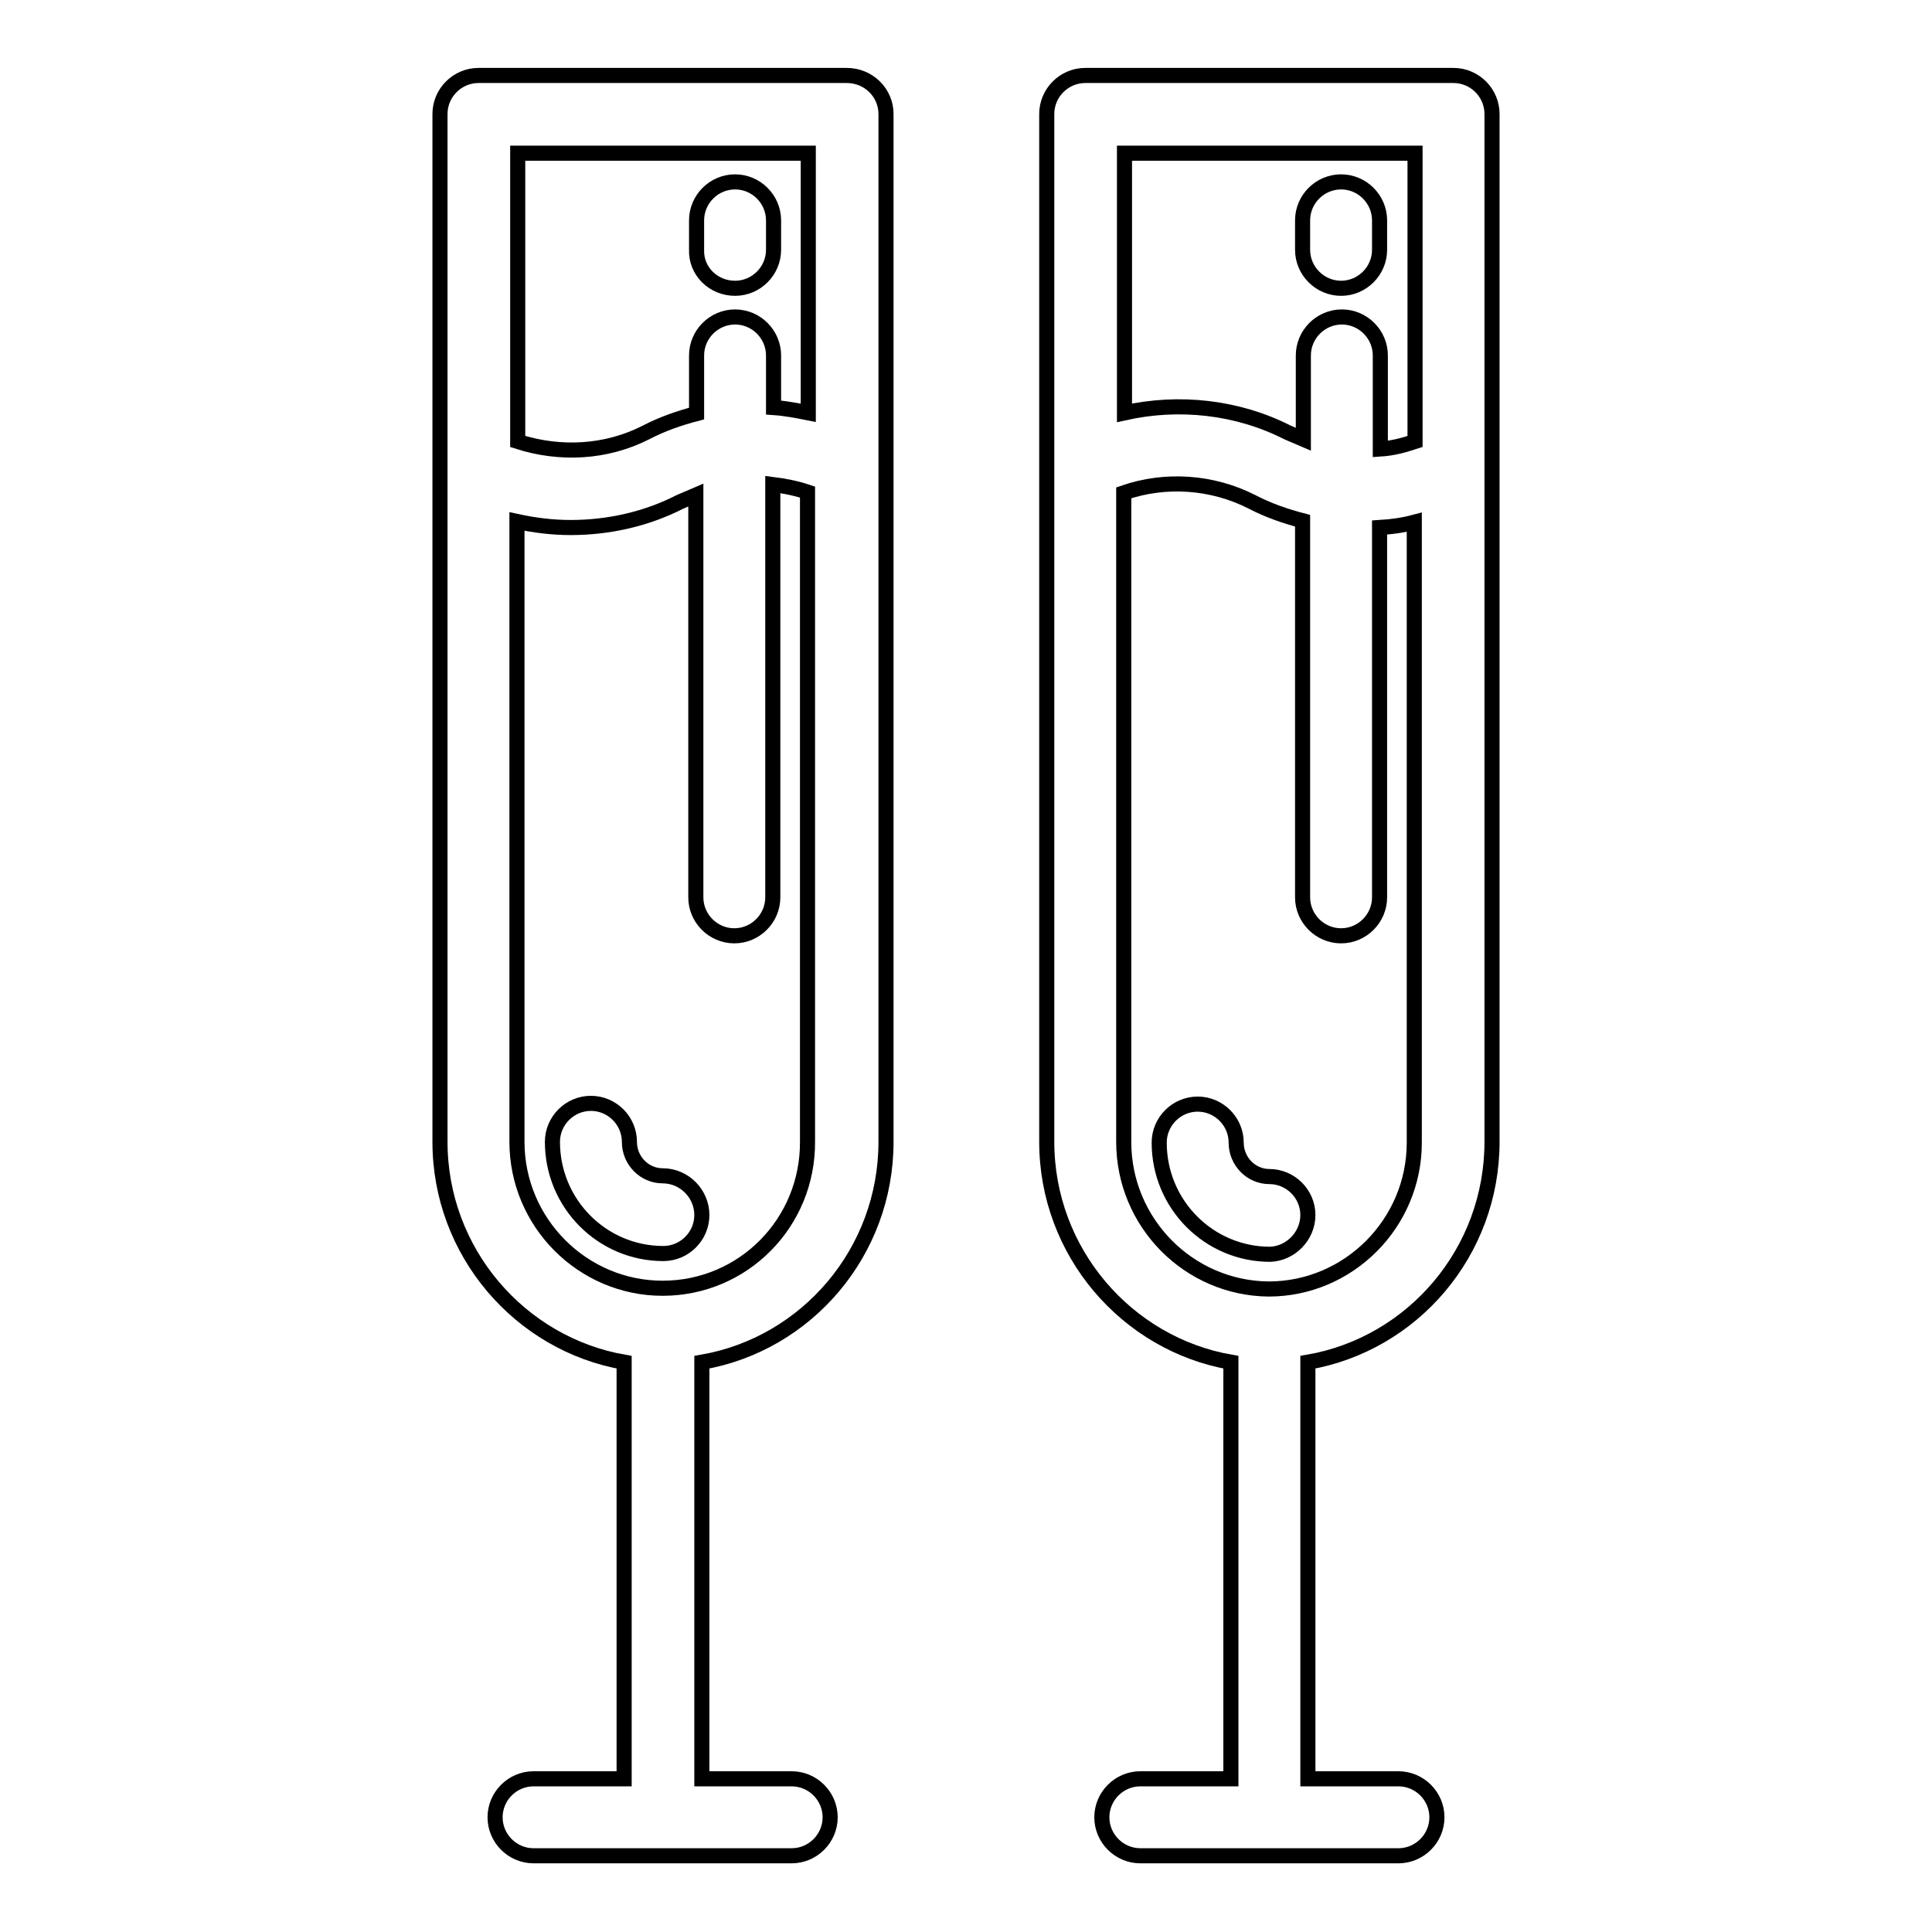
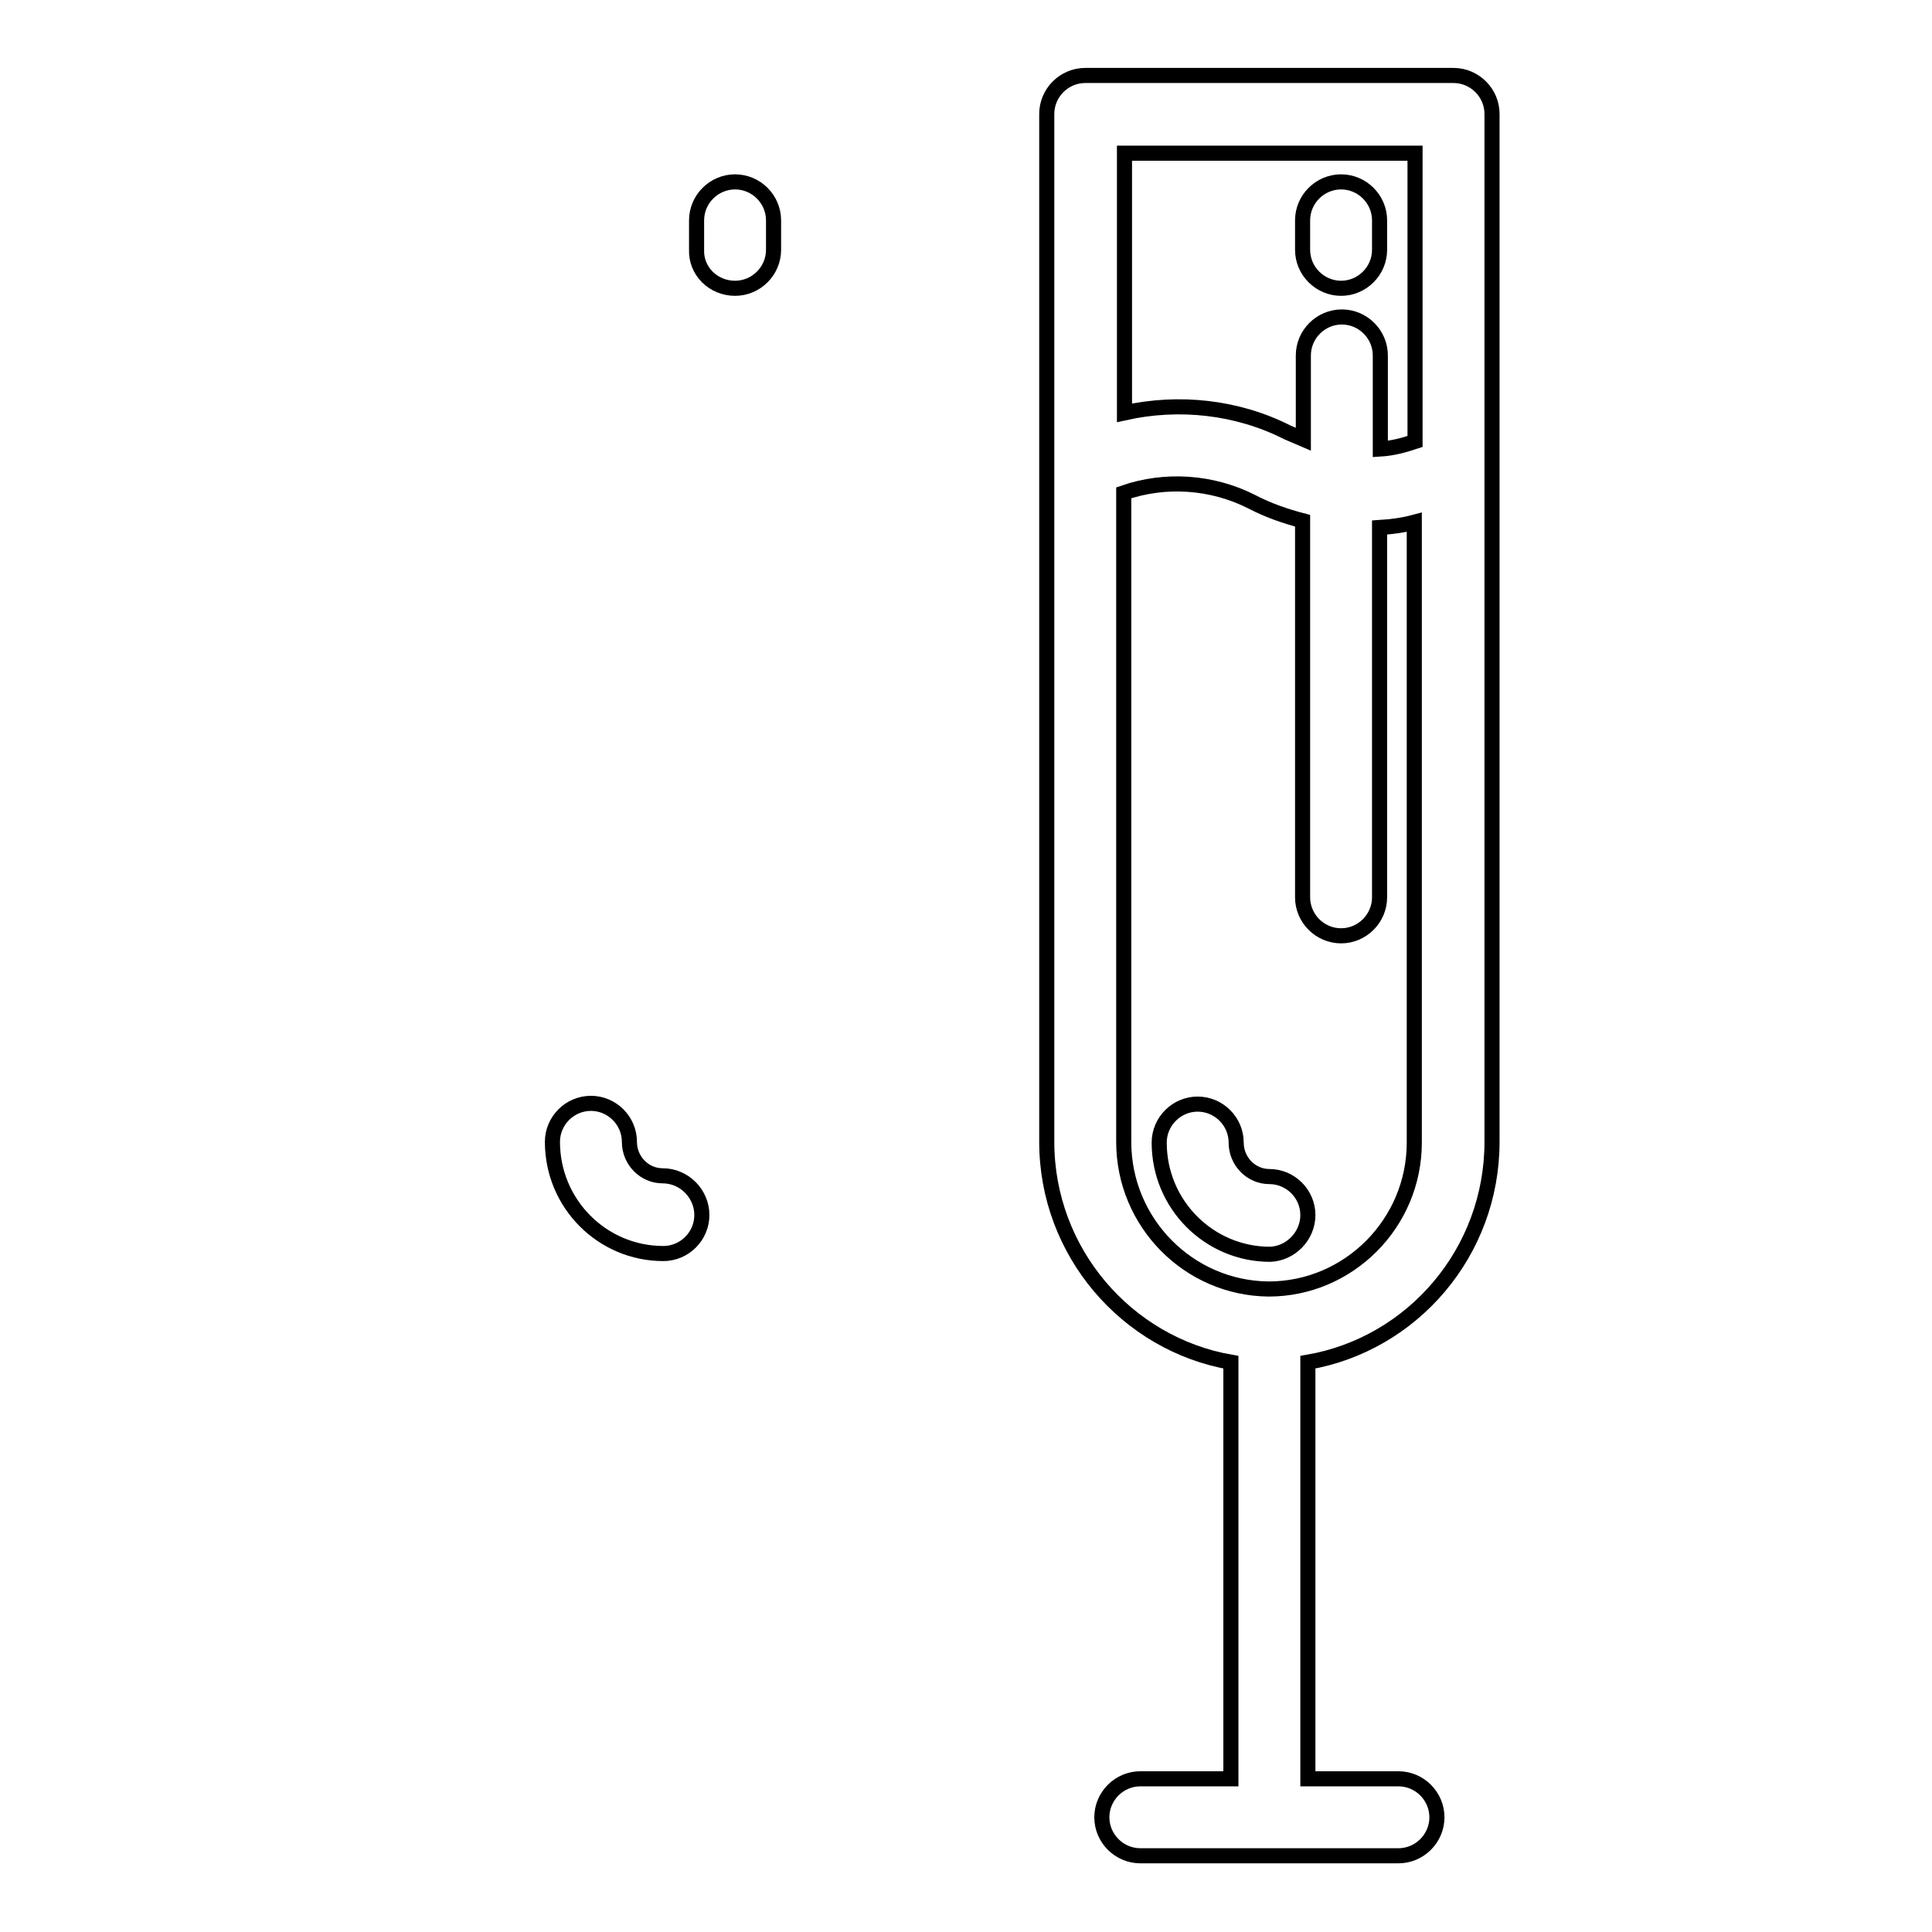
<svg xmlns="http://www.w3.org/2000/svg" version="1.1" x="0px" y="0px" viewBox="0 0 256 256" enable-background="new 0 0 256 256" xml:space="preserve">
  <g>
-     <path stroke-width="2" fill-opacity="0" stroke="#000000" d="M112.2,10H63.4c-2.8,0-5.1,2.3-5.1,5.1v136.2c0,14.6,10.6,26.8,24.4,29.2v55.2h-12c-2.8,0-5.1,2.3-5.1,5.1 s2.3,5.1,5.1,5.1h34.2c2.8,0,5.1-2.3,5.1-5.1s-2.3-5.1-5.1-5.1H93v-55.2c13.9-2.4,24.4-14.6,24.4-29.2V15.1 C117.4,12.3,115.1,10,112.2,10z M107.1,20.3v34.4c-1.5-0.3-3.1-0.6-4.6-0.7v-6.9c0-2.8-2.3-5.1-5.1-5.1c-2.8,0-5.1,2.3-5.1,5.1v7.7 c-2.3,0.6-4.6,1.4-6.7,2.5c-5.3,2.7-11.4,3-17,1.2V20.3H107.1z M87.8,170.7c-10.6,0-19.3-8.7-19.3-19.4V69.1 c2.3,0.5,4.7,0.8,7.1,0.8c5,0,10-1.1,14.5-3.4c0.7-0.3,1.4-0.6,2.1-0.9v53.3c0,2.8,2.3,5.1,5.1,5.1c2.8,0,5.1-2.3,5.1-5.1V64.2 c1.6,0.2,3.1,0.5,4.6,1v86C107.1,162,98.5,170.7,87.8,170.7z" />
    <path stroke-width="2" fill-opacity="0" stroke="#000000" d="M97.4,38.2c2.8,0,5.1-2.3,5.1-5.1v-3.9c0-2.8-2.3-5.1-5.1-5.1c-2.8,0-5.1,2.3-5.1,5.1v3.9 C92.2,35.9,94.5,38.2,97.4,38.2z M197.7,151.3V15.1c0-2.8-2.3-5.1-5.1-5.1h-48.8c-2.8,0-5.1,2.3-5.1,5.1v136.2 c0,14.6,10.6,26.8,24.4,29.2v55.2h-12c-2.8,0-5.1,2.3-5.1,5.1s2.3,5.1,5.1,5.1h34.2c2.8,0,5.1-2.3,5.1-5.1s-2.3-5.1-5.1-5.1h-12 v-55.2C187.2,178.1,197.7,165.9,197.7,151.3L197.7,151.3z M187.5,20.3v38.2c-1.5,0.5-3,0.9-4.6,1V47.1c0-2.8-2.3-5.1-5.1-5.1 c-2.8,0-5.1,2.3-5.1,5.1v11.1c-0.7-0.3-1.4-0.6-2.1-0.9c-6.7-3.4-14.4-4.2-21.6-2.6V20.3H187.5L187.5,20.3z M148.9,151.3V65.3 c5.5-1.9,11.7-1.5,17,1.2c2.1,1.1,4.4,1.9,6.7,2.5v49.9c0,2.8,2.3,5.1,5.1,5.1c2.8,0,5.1-2.3,5.1-5.1v-49c1.6-0.1,3.1-0.3,4.6-0.7 v82.2c0,10.7-8.7,19.4-19.3,19.4C157.5,170.7,148.9,162,148.9,151.3z" />
    <path stroke-width="2" fill-opacity="0" stroke="#000000" d="M173.3,161c0-2.8-2.3-5.1-5.1-5.1c-2.4,0-4.4-2-4.4-4.5c0-2.8-2.3-5.1-5.1-5.1c-2.8,0-5.1,2.3-5.1,5.1 c0,8.2,6.6,14.8,14.7,14.8C171,166.1,173.3,163.8,173.3,161z M87.8,155.8c-2.4,0-4.4-2-4.4-4.5c0-2.8-2.3-5.1-5.1-5.1 c-2.8,0-5.1,2.3-5.1,5.1c0,8.2,6.6,14.8,14.7,14.8c2.8,0,5.1-2.3,5.1-5.1S90.7,155.8,87.8,155.8z M177.7,38.2 c2.8,0,5.1-2.3,5.1-5.1v-3.9c0-2.8-2.3-5.1-5.1-5.1c-2.8,0-5.1,2.3-5.1,5.1v3.9C172.6,35.9,174.9,38.2,177.7,38.2z" />
  </g>
</svg>